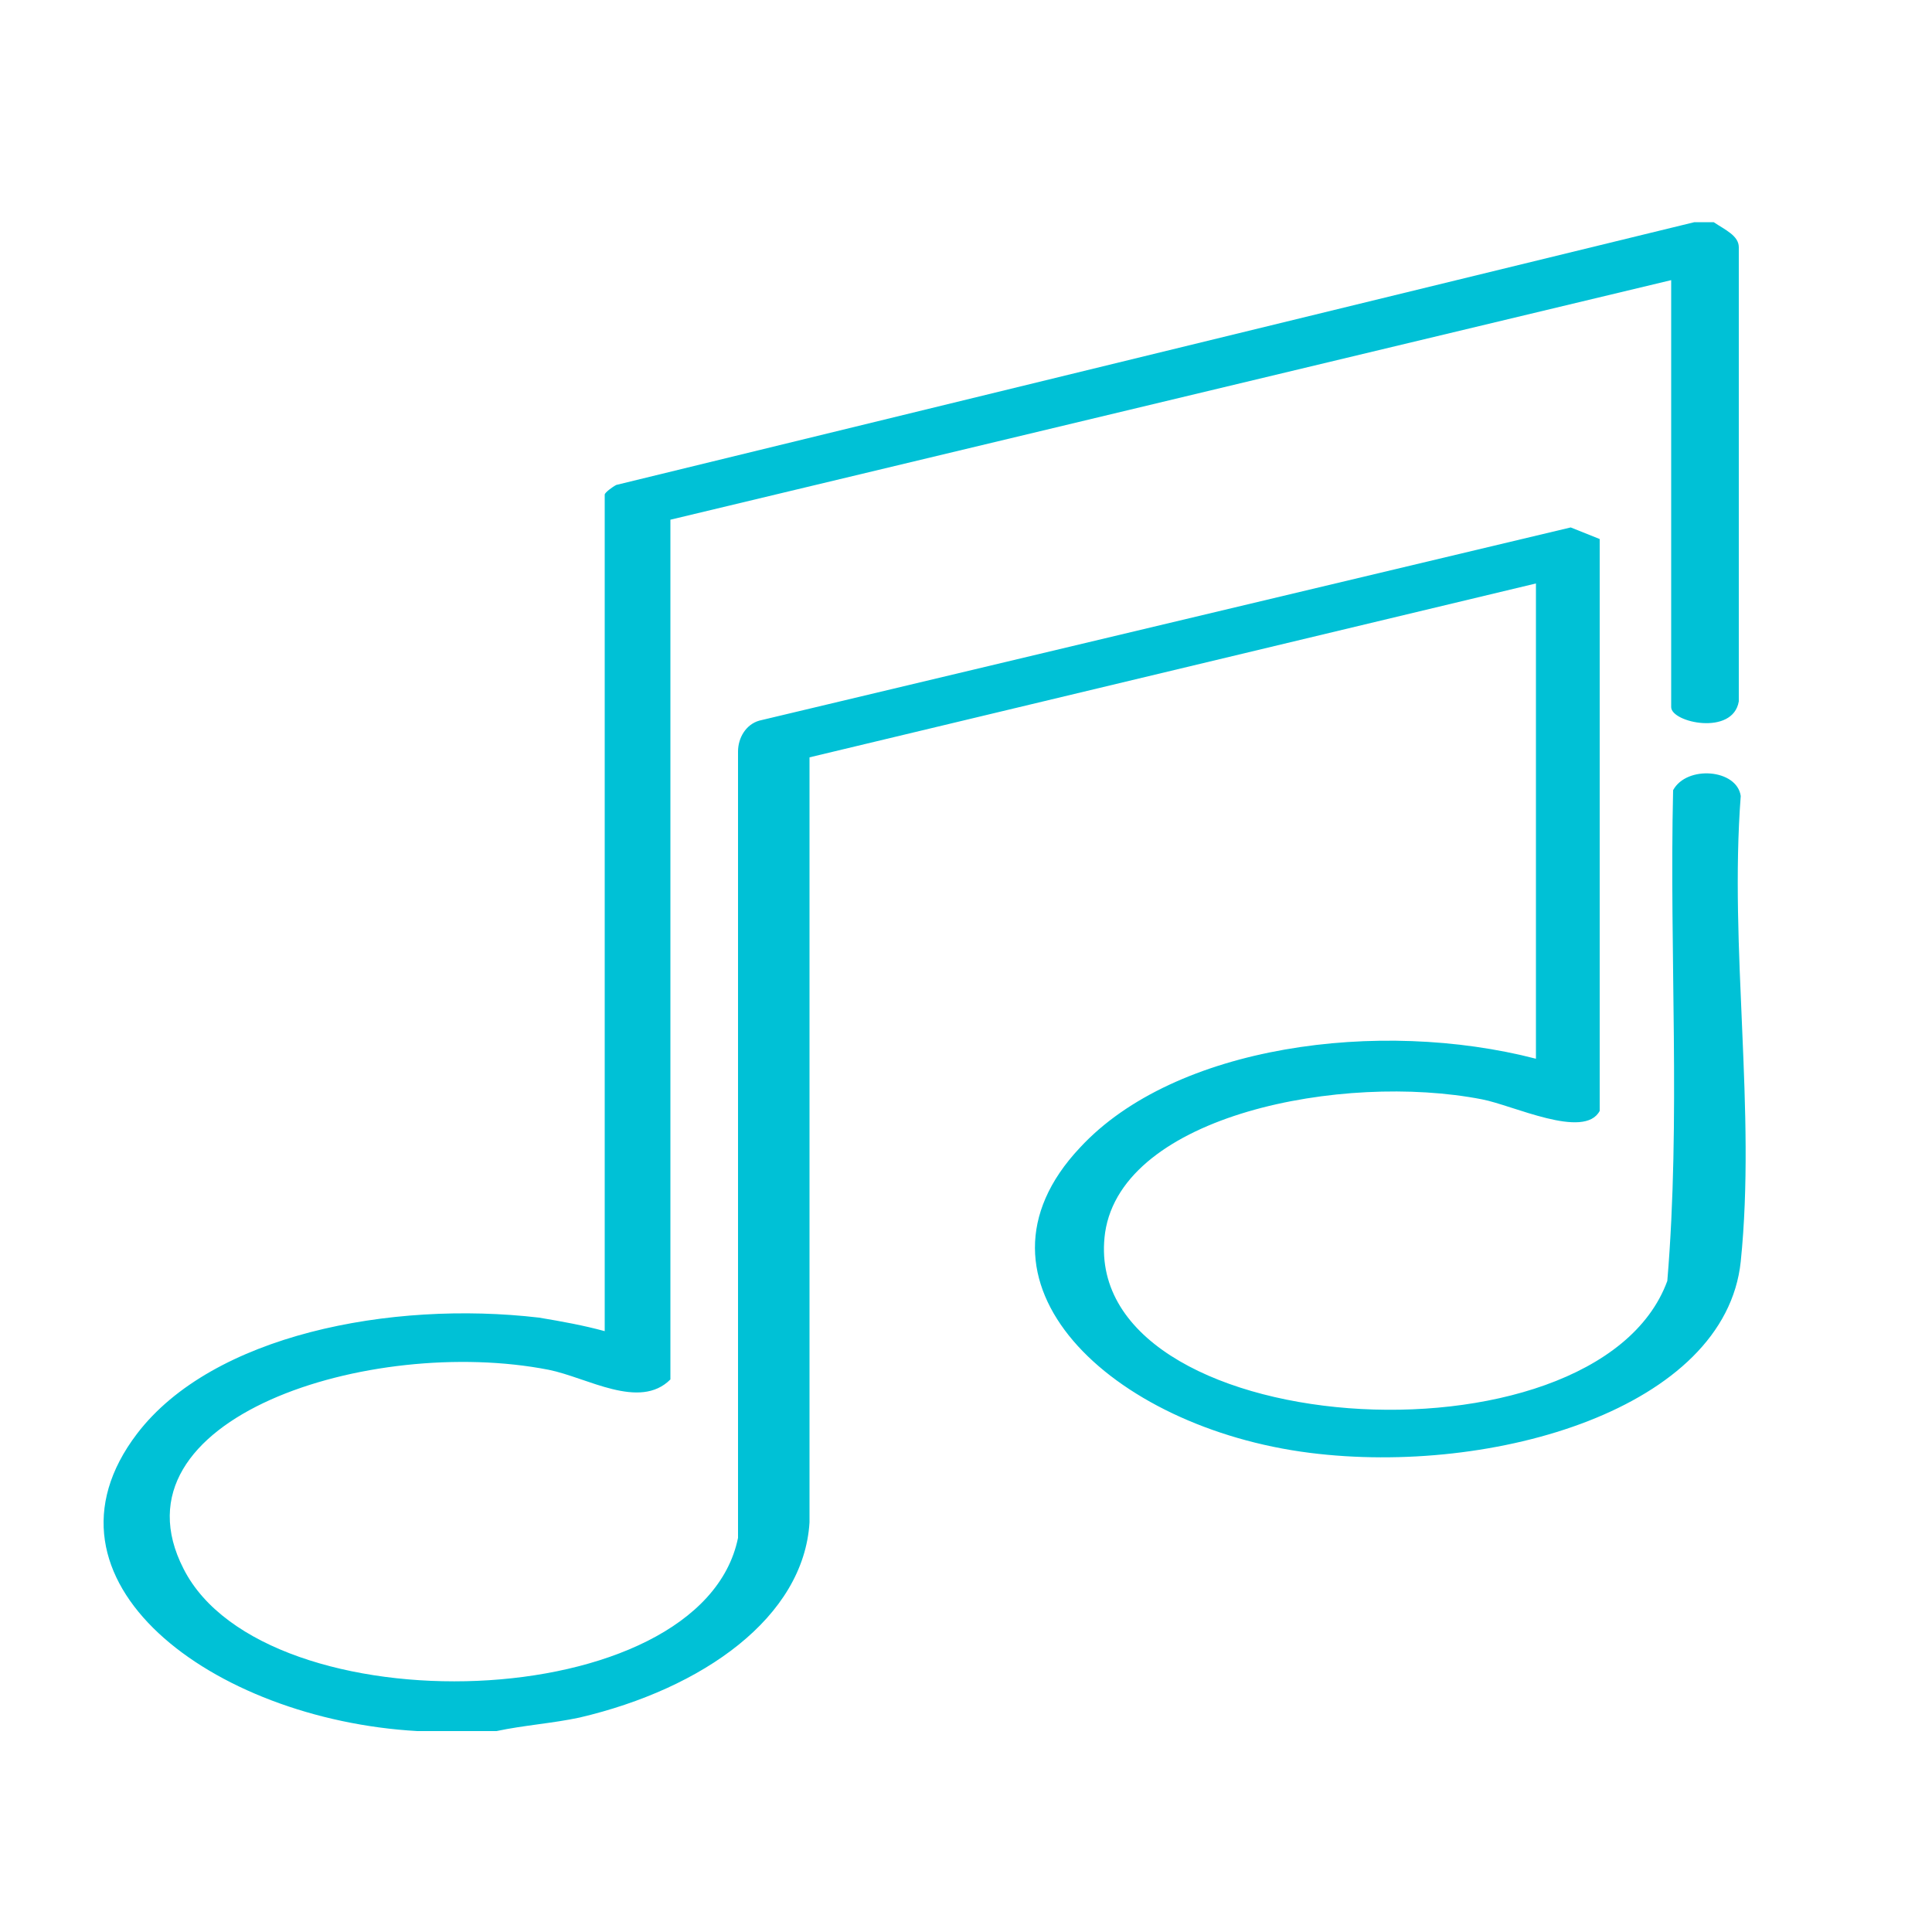
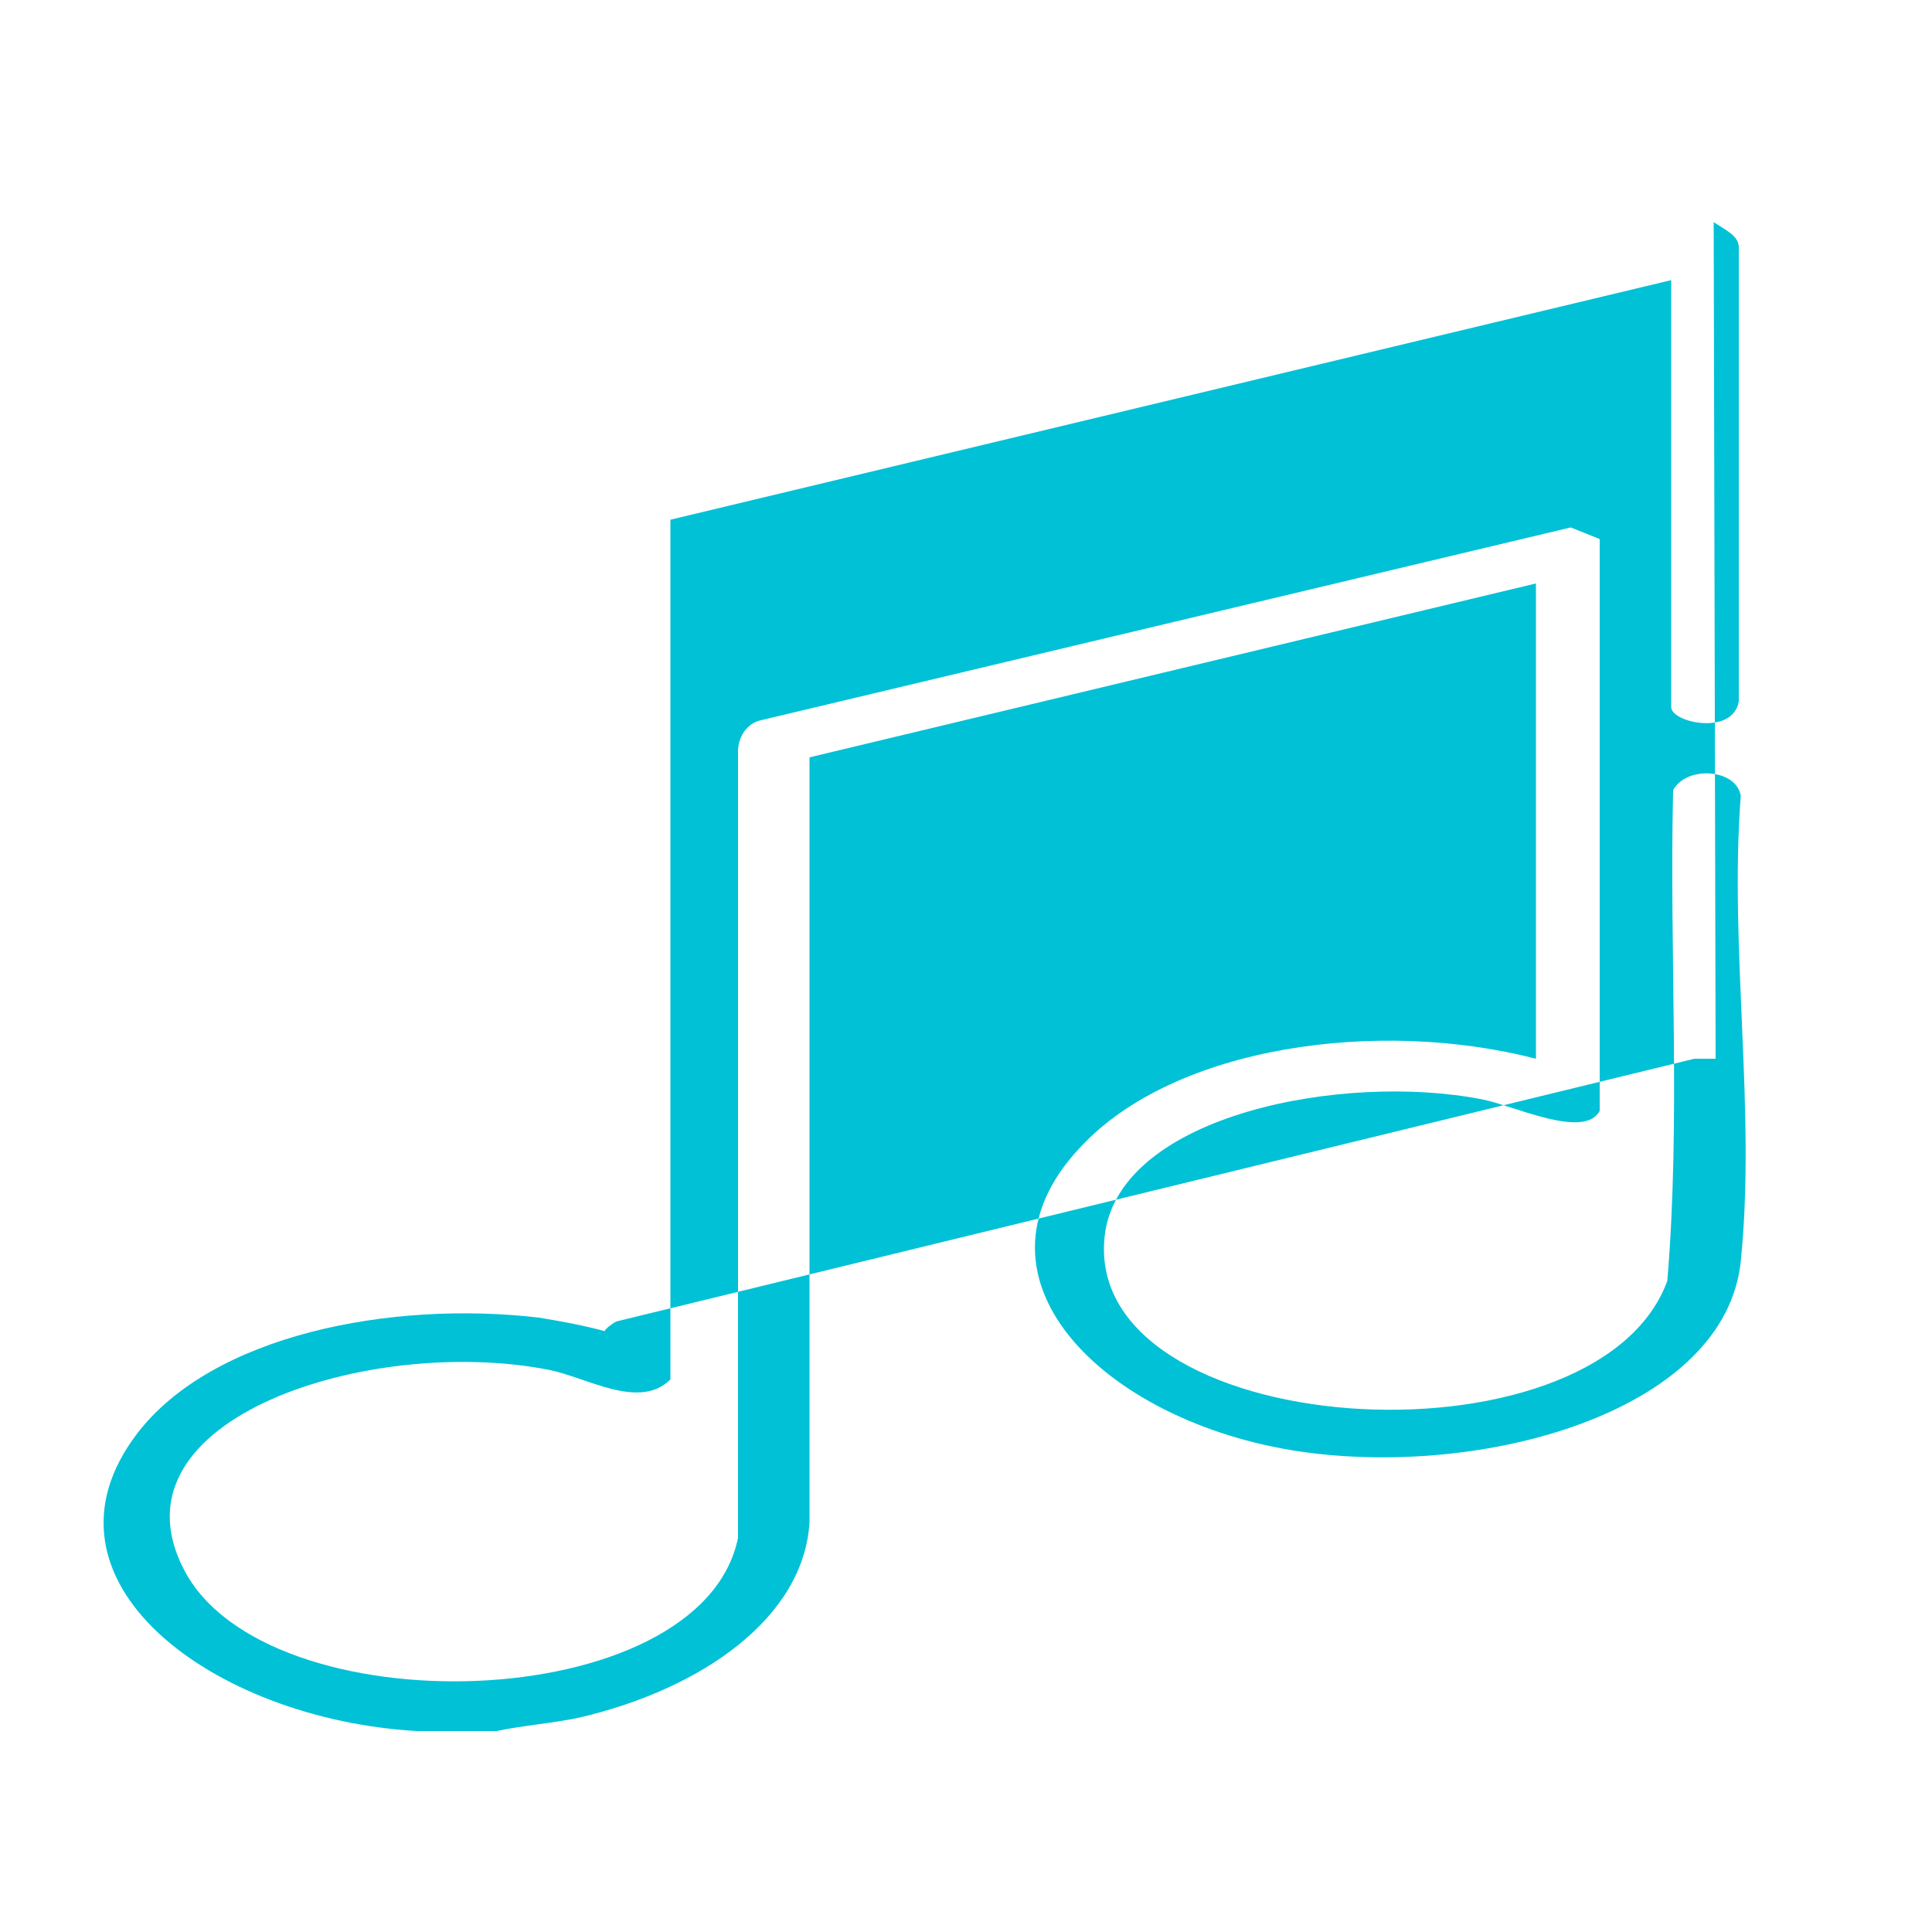
<svg xmlns="http://www.w3.org/2000/svg" id="Calque_1" version="1.1" viewBox="0 0 100 100">
  <defs>
    <style>
      .st0 {
        fill: #00c1d6;
      }
    </style>
  </defs>
-   <path id="Tracé_566" class="st0" d="M88.7,11.5c.6.4,1.3.7,1.3,1.3v23.5c-.3,1.8-3.5,1.1-3.5.3V14.5l-51.8,12.4v44.5c-1.6,1.6-4.3-.1-6.3-.5-9.2-1.8-22.9,2.5-18.9,10.3,4.2,8.3,26.8,7.7,28.7-1.6v-40.7c0-.7.4-1.4,1.1-1.6l42-10,1.5.6v29.6c-.8,1.5-4.5-.3-6.1-.6-7.2-1.4-18.6.8-19.5,6.9-1.5,10.8,25.4,12.6,29.1,2.5.7-8.4.1-16.9.3-25.4.7-1.3,3.3-1.1,3.5.3-.6,7.9.8,16.3,0,24.1-.8,7.6-12.8,11.1-22.3,9.9-10.3-1.3-18.4-8.9-11.9-15.8,4.9-5.3,15.5-6.7,23.6-4.6v-24.6l-37.6,9v39.6c-.3,4.9-5.5,8.6-11.9,10.1-1.4.3-2.9.4-4.3.7-1.3,0-2.8,0-4.1,0-10.6-.6-20.3-7.8-14.5-15.4,3.9-5.1,13.1-6.9,20.8-6,1.2.2,2.3.4,3.4.7V25.6c0-.1.4-.4.6-.5l55.8-13.6h1.1Z" />
+   <path id="Tracé_566" class="st0" d="M88.7,11.5c.6.4,1.3.7,1.3,1.3v23.5c-.3,1.8-3.5,1.1-3.5.3V14.5l-51.8,12.4v44.5c-1.6,1.6-4.3-.1-6.3-.5-9.2-1.8-22.9,2.5-18.9,10.3,4.2,8.3,26.8,7.7,28.7-1.6v-40.7c0-.7.4-1.4,1.1-1.6l42-10,1.5.6v29.6c-.8,1.5-4.5-.3-6.1-.6-7.2-1.4-18.6.8-19.5,6.9-1.5,10.8,25.4,12.6,29.1,2.5.7-8.4.1-16.9.3-25.4.7-1.3,3.3-1.1,3.5.3-.6,7.9.8,16.3,0,24.1-.8,7.6-12.8,11.1-22.3,9.9-10.3-1.3-18.4-8.9-11.9-15.8,4.9-5.3,15.5-6.7,23.6-4.6v-24.6l-37.6,9v39.6c-.3,4.9-5.5,8.6-11.9,10.1-1.4.3-2.9.4-4.3.7-1.3,0-2.8,0-4.1,0-10.6-.6-20.3-7.8-14.5-15.4,3.9-5.1,13.1-6.9,20.8-6,1.2.2,2.3.4,3.4.7c0-.1.4-.4.6-.5l55.8-13.6h1.1Z" />
</svg>